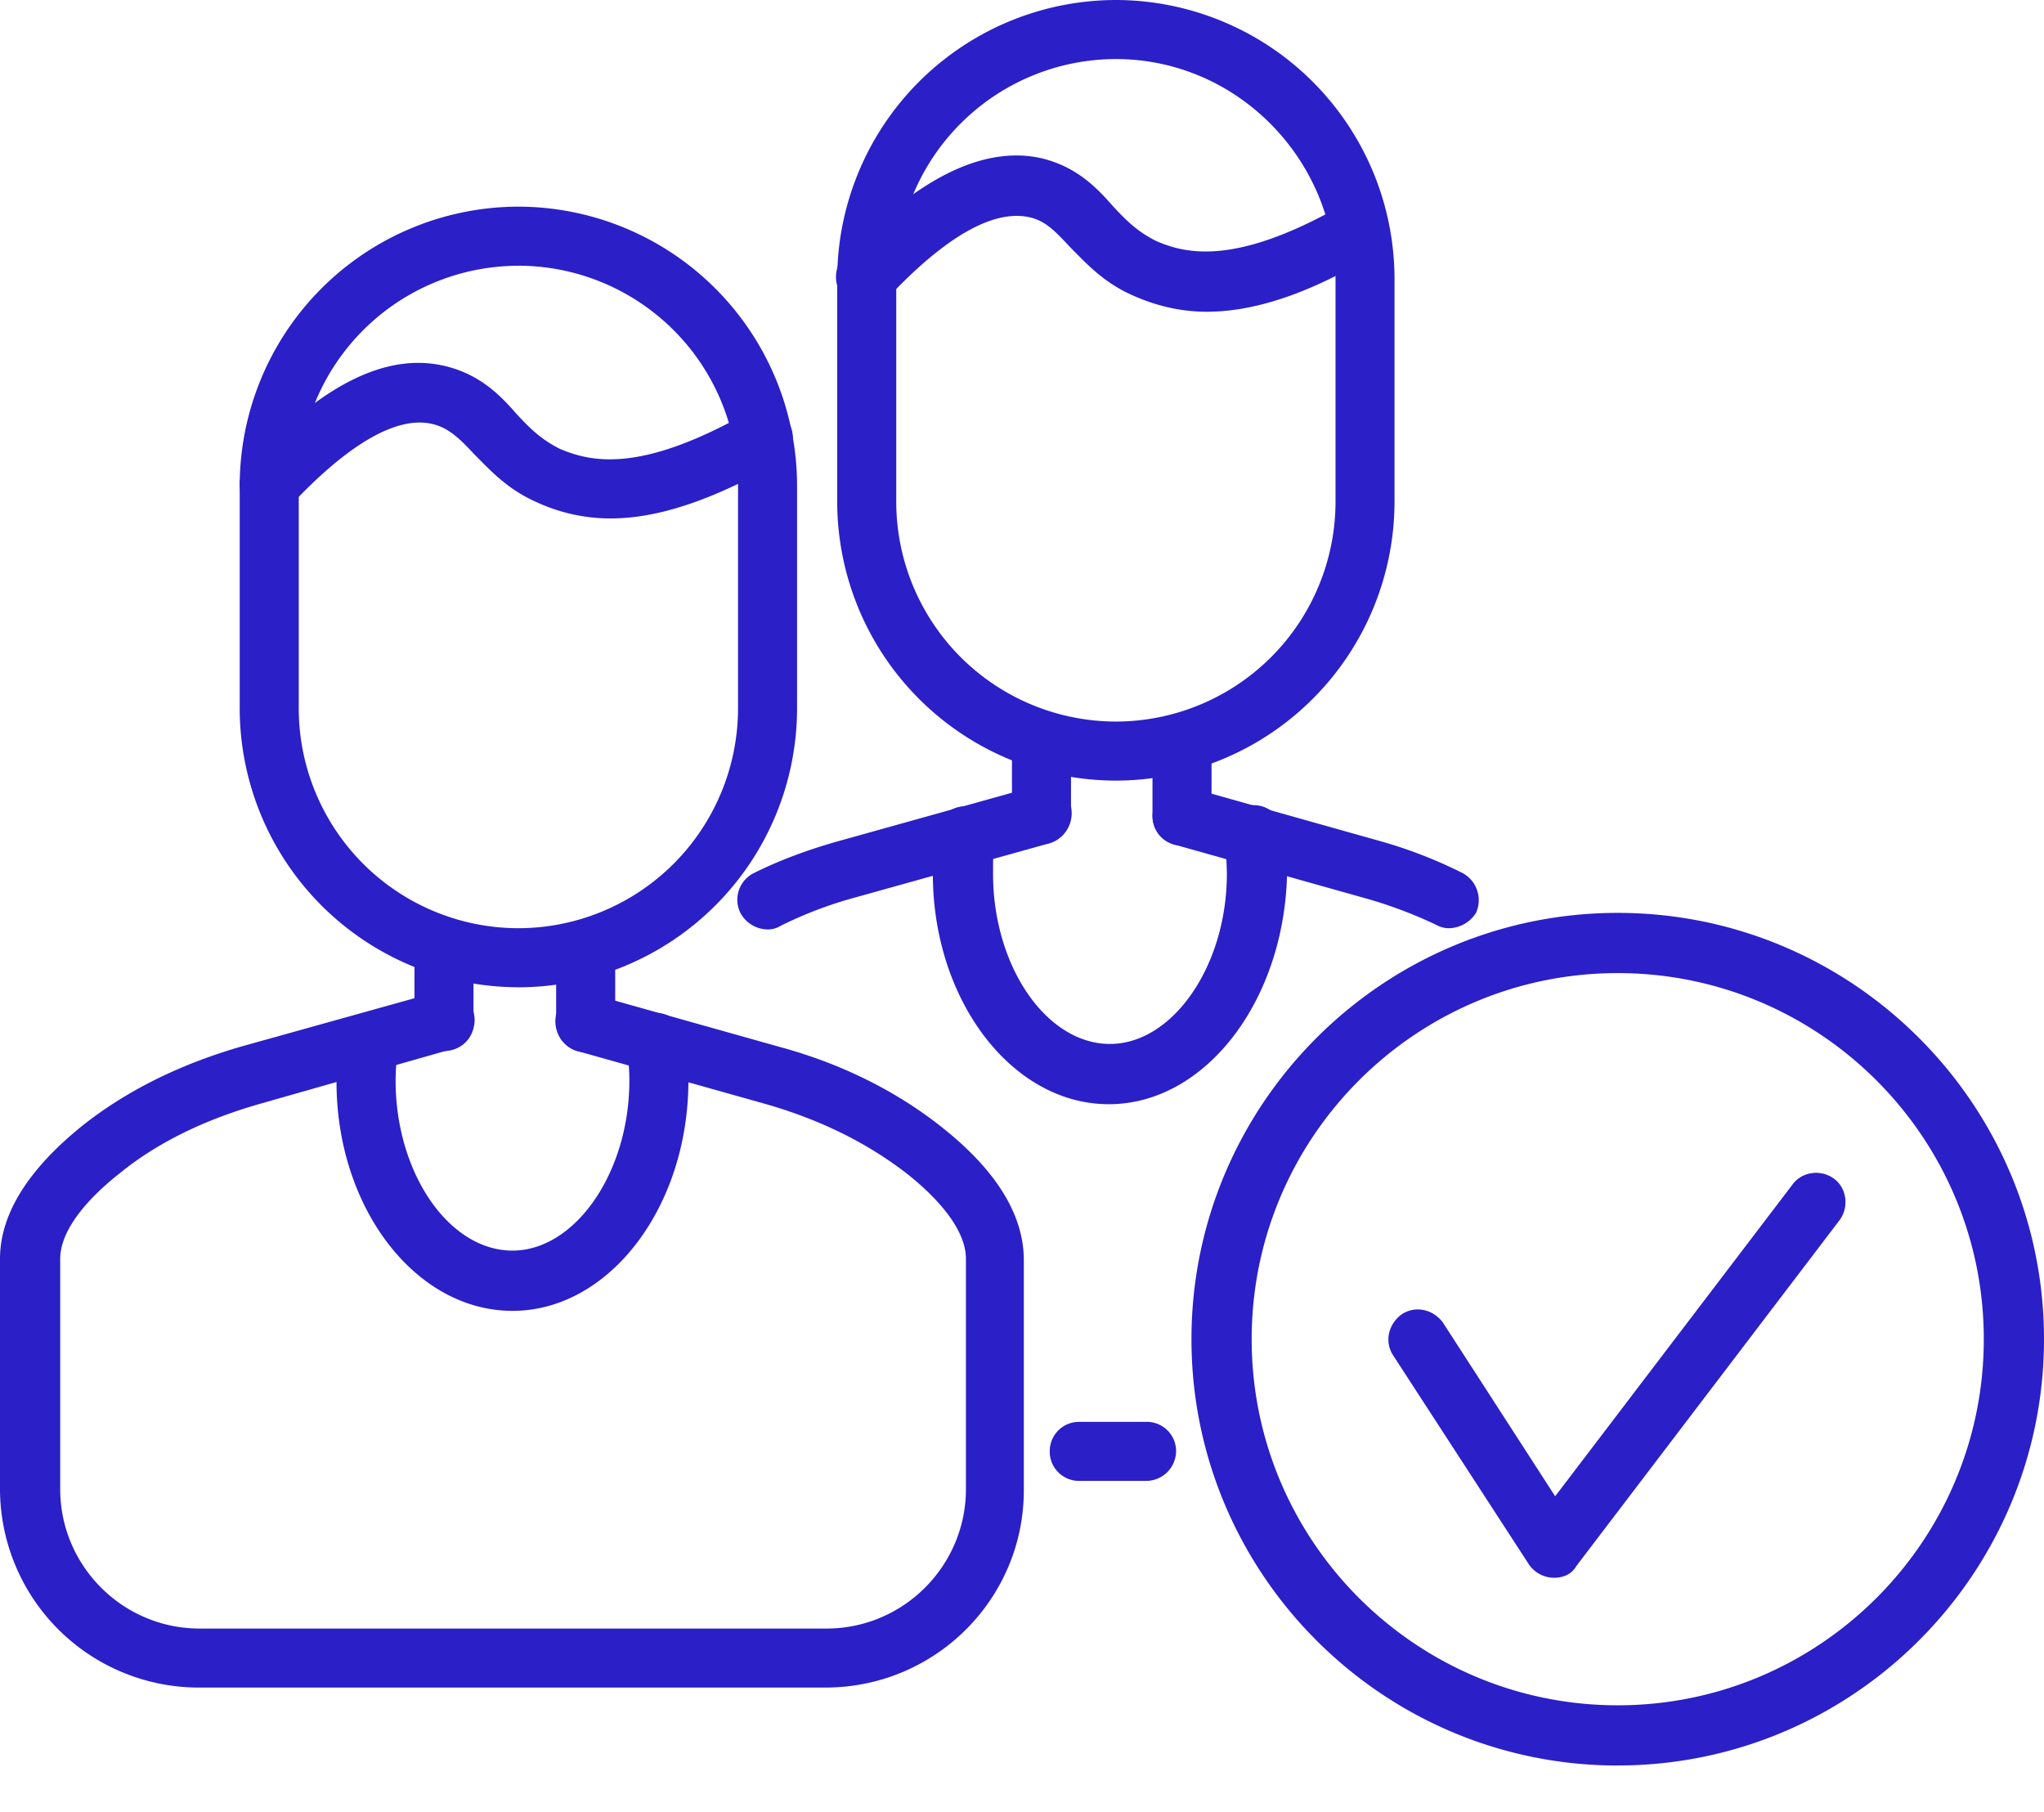
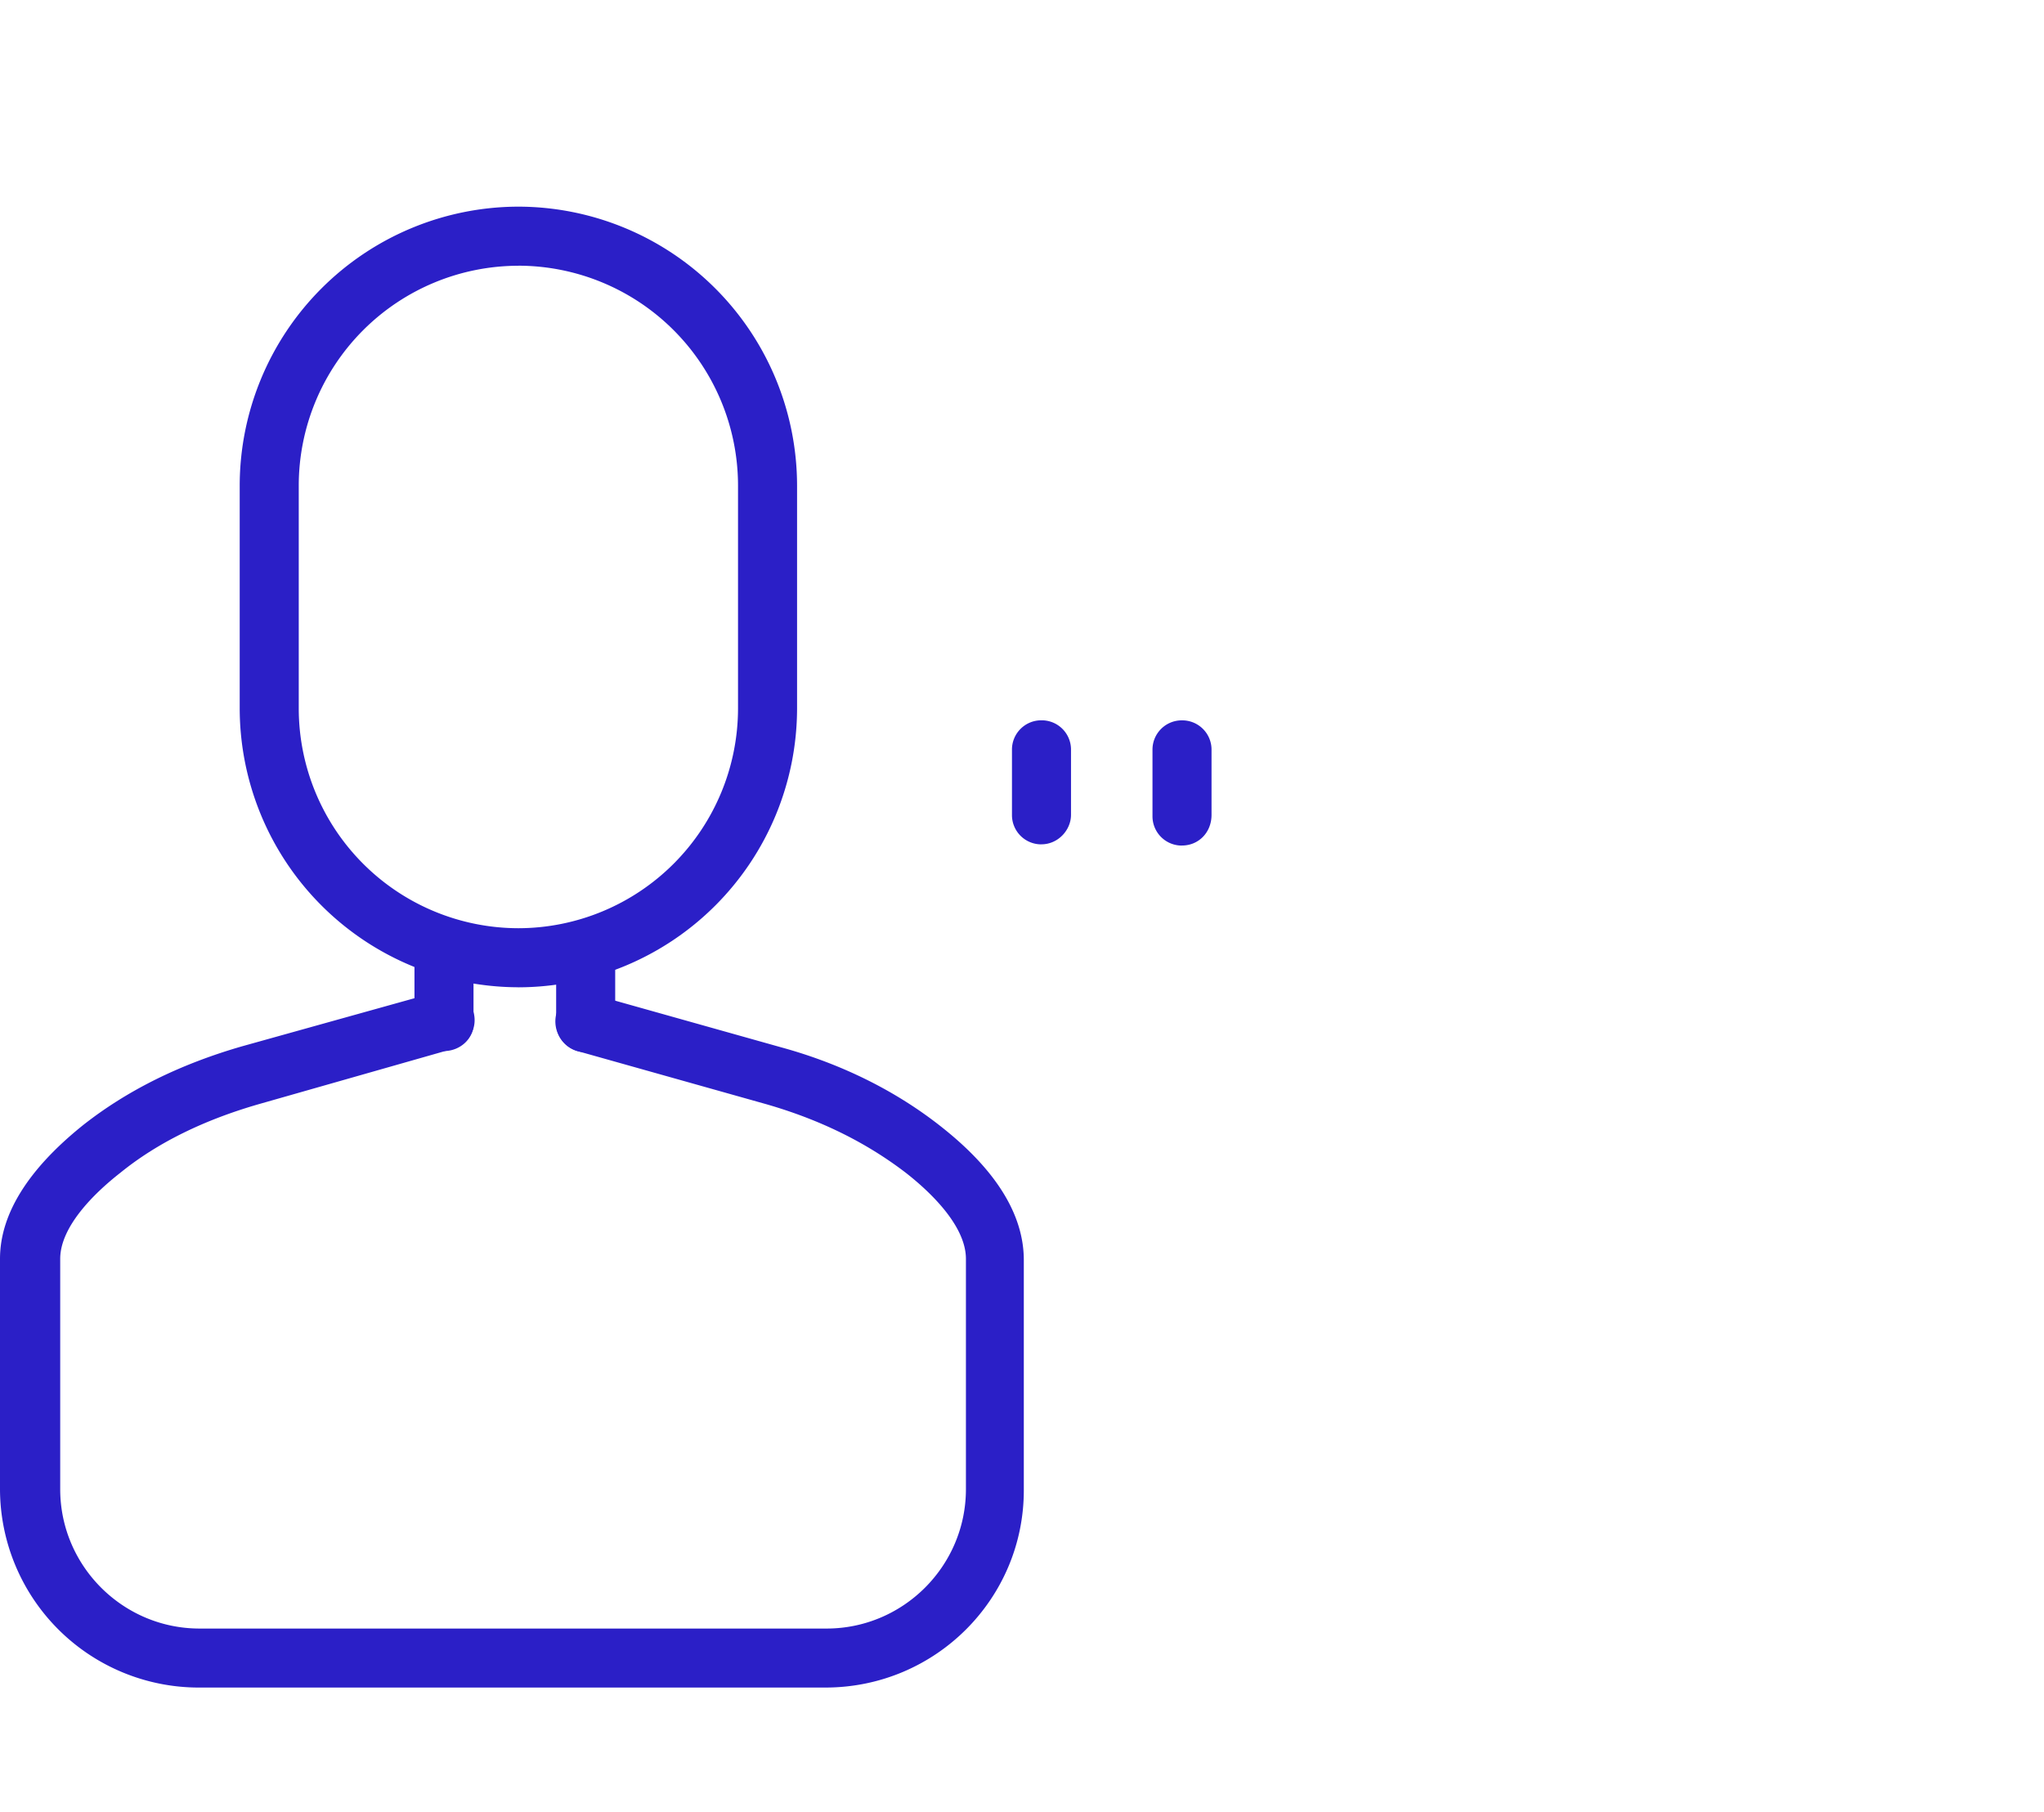
<svg xmlns="http://www.w3.org/2000/svg" width="44" height="39" fill="none">
  <path d="M11.159 21.25a6.01 6.01 0 01-5.999-5.999v-4.804a6.01 6.01 0 015.999-5.999 6.01 6.01 0 015.999 6v4.803a6.01 6.01 0 01-6 6zm0-15.53a4.735 4.735 0 00-4.728 4.727v4.804a4.735 4.735 0 004.728 4.728 4.735 4.735 0 004.728-4.728v-4.804a4.735 4.735 0 00-4.728-4.728zm6.609 30.603H4.27A4.28 4.28 0 010 32.053v-4.957c0-.965.61-1.931 1.78-2.872.965-.762 2.11-1.322 3.43-1.703l4.195-1.17a.642.642 0 01.788.433.642.642 0 01-.432.788l-4.194 1.195c-1.144.33-2.16.813-2.974 1.474-.585.457-1.297 1.17-1.297 1.855v4.957c0 1.652 1.348 3 3 3h13.497c1.652 0 3-1.348 3-3v-4.957c0-.686-.712-1.398-1.297-1.855-.864-.661-1.855-1.144-3-1.474l-4.066-1.144a.667.667 0 01-.458-.788.642.642 0 01.788-.432l4.067 1.143c1.297.356 2.466.94 3.432 1.704 1.194.94 1.78 1.906 1.78 2.872v4.956c0 2.339-1.907 4.245-4.271 4.245z" fill="#2B1FC7" />
  <path d="M9.557 22.623a.63.63 0 01-.635-.636v-1.372a.63.63 0 01.635-.636.63.63 0 01.636.636v1.372c.025.356-.28.636-.636.636zm3.051.025a.63.63 0 01-.636-.635v-1.398a.63.63 0 01.636-.636.63.63 0 01.635.636v1.398a.63.63 0 01-.635.635z" fill="#2B1FC7" />
-   <path d="M11.032 28.215c-2.085 0-3.788-2.212-3.788-4.931 0-.305.026-.61.077-.915a.638.638 0 01.737-.534c.33.025.559.356.508.686-.025.254-.05.483-.05.737 0 1.983 1.143 3.66 2.516 3.66 1.347 0 2.516-1.677 2.516-3.66 0-.254-.025-.483-.05-.737-.077-.356.177-.66.533-.712.33-.05.661.178.712.534.05.305.076.61.076.915 0 2.72-1.703 4.957-3.787 4.957zm2.11-17.056a3.784 3.784 0 01-1.602-.356c-.635-.28-1.017-.712-1.347-1.042-.33-.356-.56-.56-.89-.636-.762-.178-1.804.432-3.025 1.729a.643.643 0 01-.915.025.614.614 0 01-.025-.89c1.576-1.703 2.974-2.414 4.245-2.11.737.179 1.17.61 1.525 1.018.28.305.534.559.94.762.712.305 1.78.508 4.068-.788a.627.627 0 01.864.229c.178.305.076.712-.229.864-1.398.788-2.567 1.195-3.61 1.195zm10.878 5.643a6.01 6.01 0 01-5.998-5.999V5.999A6.01 6.01 0 0124.02 0a6.01 6.01 0 015.999 5.999v4.804a6.01 6.01 0 01-6 5.999zm0-15.531a4.735 4.735 0 00-4.727 4.728v4.804a4.735 4.735 0 004.728 4.728 4.735 4.735 0 004.728-4.728V5.999c-.026-2.593-2.136-4.728-4.728-4.728zm-7.498 18.734a.675.675 0 01-.584-.356.64.64 0 01.305-.864c.559-.28 1.194-.509 1.83-.687l4.194-1.17a.642.642 0 01.788.433.68.68 0 01-.458.788l-4.194 1.17a8.674 8.674 0 00-1.601.61.512.512 0 01-.28.076zm8.16 11.87h-1.45a.63.63 0 01-.635-.635.63.63 0 01.636-.636h1.449a.63.63 0 01.635.636.646.646 0 01-.635.635zm6.507-11.895a.58.58 0 01-.28-.077 9.63 9.63 0 00-1.576-.585l-4.067-1.144a.642.642 0 01-.432-.788.642.642 0 01.788-.432l4.067 1.144c.636.178 1.22.407 1.78.686a.663.663 0 01.304.865.705.705 0 01-.584.33z" fill="#2B1FC7" />
  <path d="M22.42 18.174a.63.63 0 01-.636-.635V16.14a.63.63 0 01.635-.636.63.63 0 01.636.636v1.398c0 .33-.28.635-.636.635zm3.024.026a.63.63 0 01-.635-.636v-1.423a.63.63 0 01.635-.636.63.63 0 01.636.636v1.398c0 .381-.28.66-.636.66z" fill="#2B1FC7" />
-   <path d="M23.868 23.767c-2.084 0-3.787-2.237-3.787-4.957 0-.305.025-.61.076-.915a.627.627 0 01.712-.534c.356.05.584.381.534.737-.026.229-.026.458-.026.712 0 1.983 1.144 3.66 2.517 3.66 1.347 0 2.516-1.677 2.516-3.66a6.72 6.72 0 00-.05-.737.657.657 0 01.533-.737.657.657 0 01.737.533c.051.305.076.61.076.916-.05 2.745-1.753 4.982-3.838 4.982zm2.11-17.057c-.56 0-1.093-.127-1.601-.355-.636-.28-1.017-.712-1.348-1.042-.33-.356-.533-.56-.864-.636-.788-.178-1.83.432-3.05 1.729a.643.643 0 01-.915.025.643.643 0 01-.026-.915c1.551-1.678 3-2.39 4.245-2.11.738.178 1.17.61 1.526 1.017.28.305.533.56.94.762.686.305 1.78.509 4.042-.788a.627.627 0 01.864.23.627.627 0 01-.229.863c-1.347.814-2.542 1.22-3.584 1.22zm8.846 31.291c-5.058 0-9.176-4.118-9.176-9.176s4.117-9.176 9.176-9.176c5.058 0 9.176 4.117 9.176 9.176C44 33.883 39.882 38 34.824 38zm0-17.056c-4.347 0-7.88 3.533-7.88 7.88 0 4.347 3.533 7.88 7.88 7.88 4.346 0 7.88-3.533 7.88-7.88 0-4.347-3.534-7.88-7.88-7.88z" fill="#2B1FC7" />
-   <path d="M33.451 33.96a.659.659 0 01-.534-.28l-2.923-4.5c-.203-.304-.102-.685.178-.889.305-.203.686-.101.89.178l2.415 3.737 5.109-6.71c.203-.28.61-.331.89-.128s.33.61.127.89l-5.669 7.448c-.101.177-.28.254-.483.254z" fill="#2B1FC7" />
</svg>